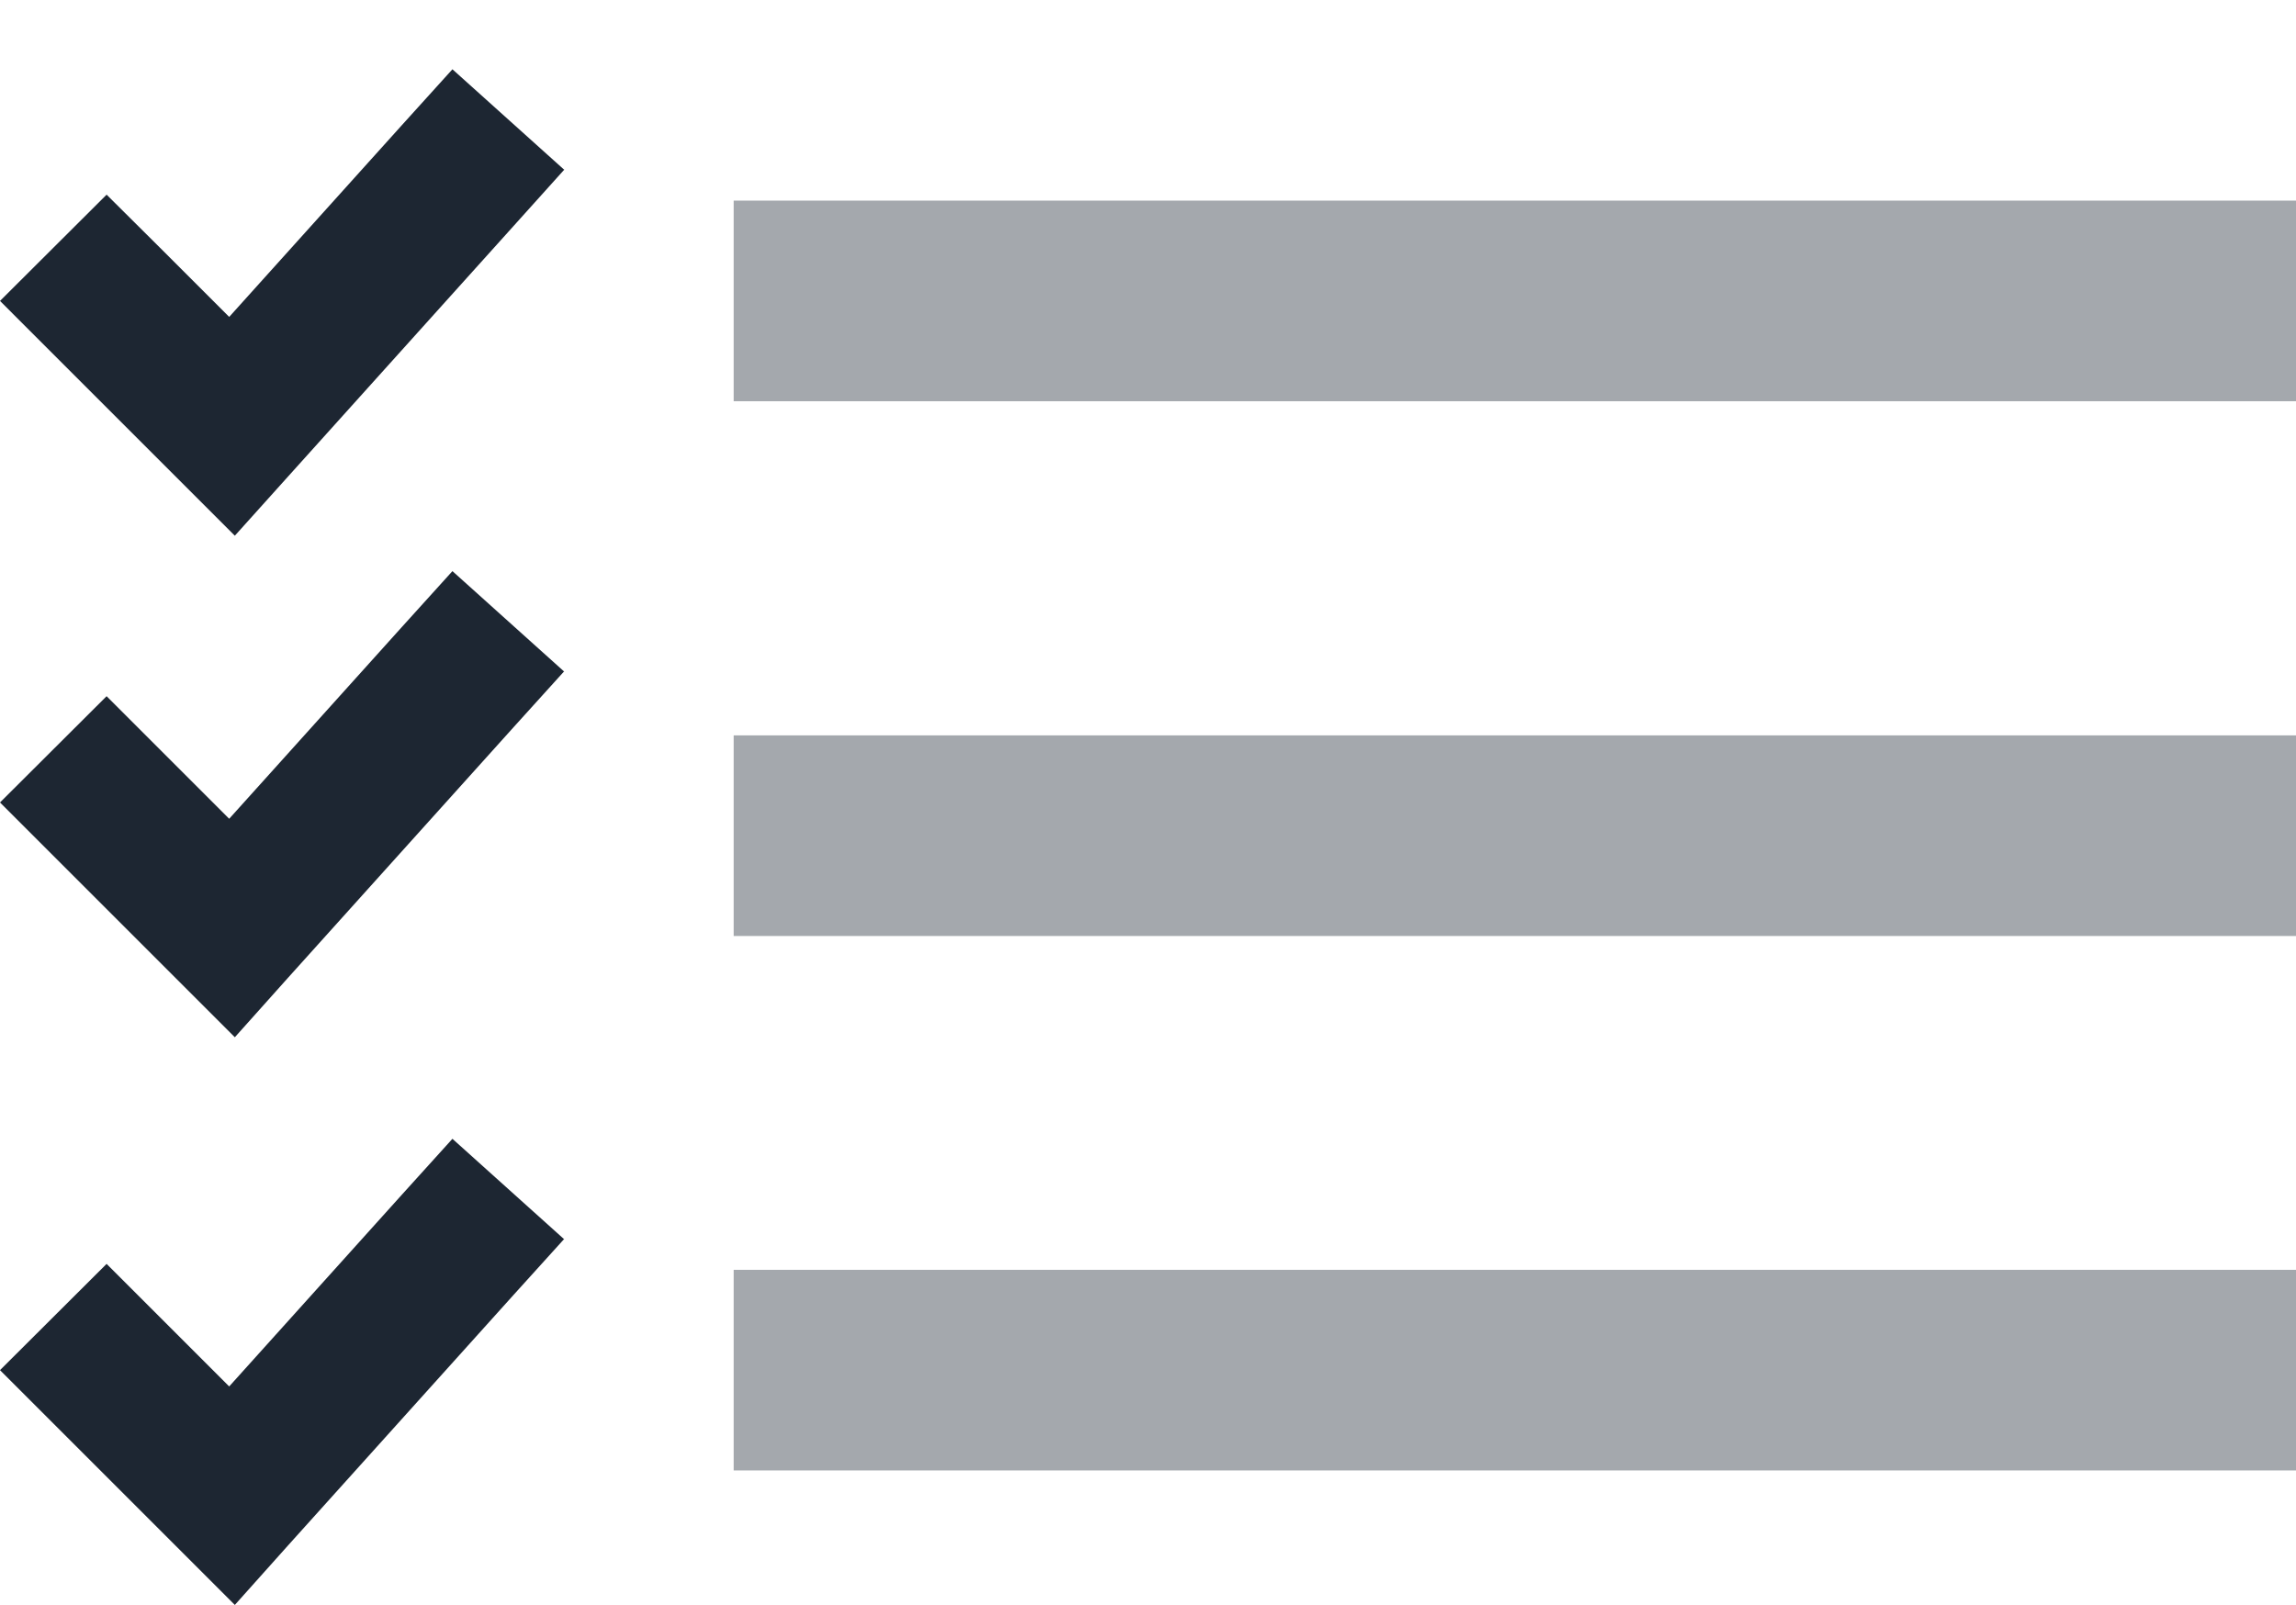
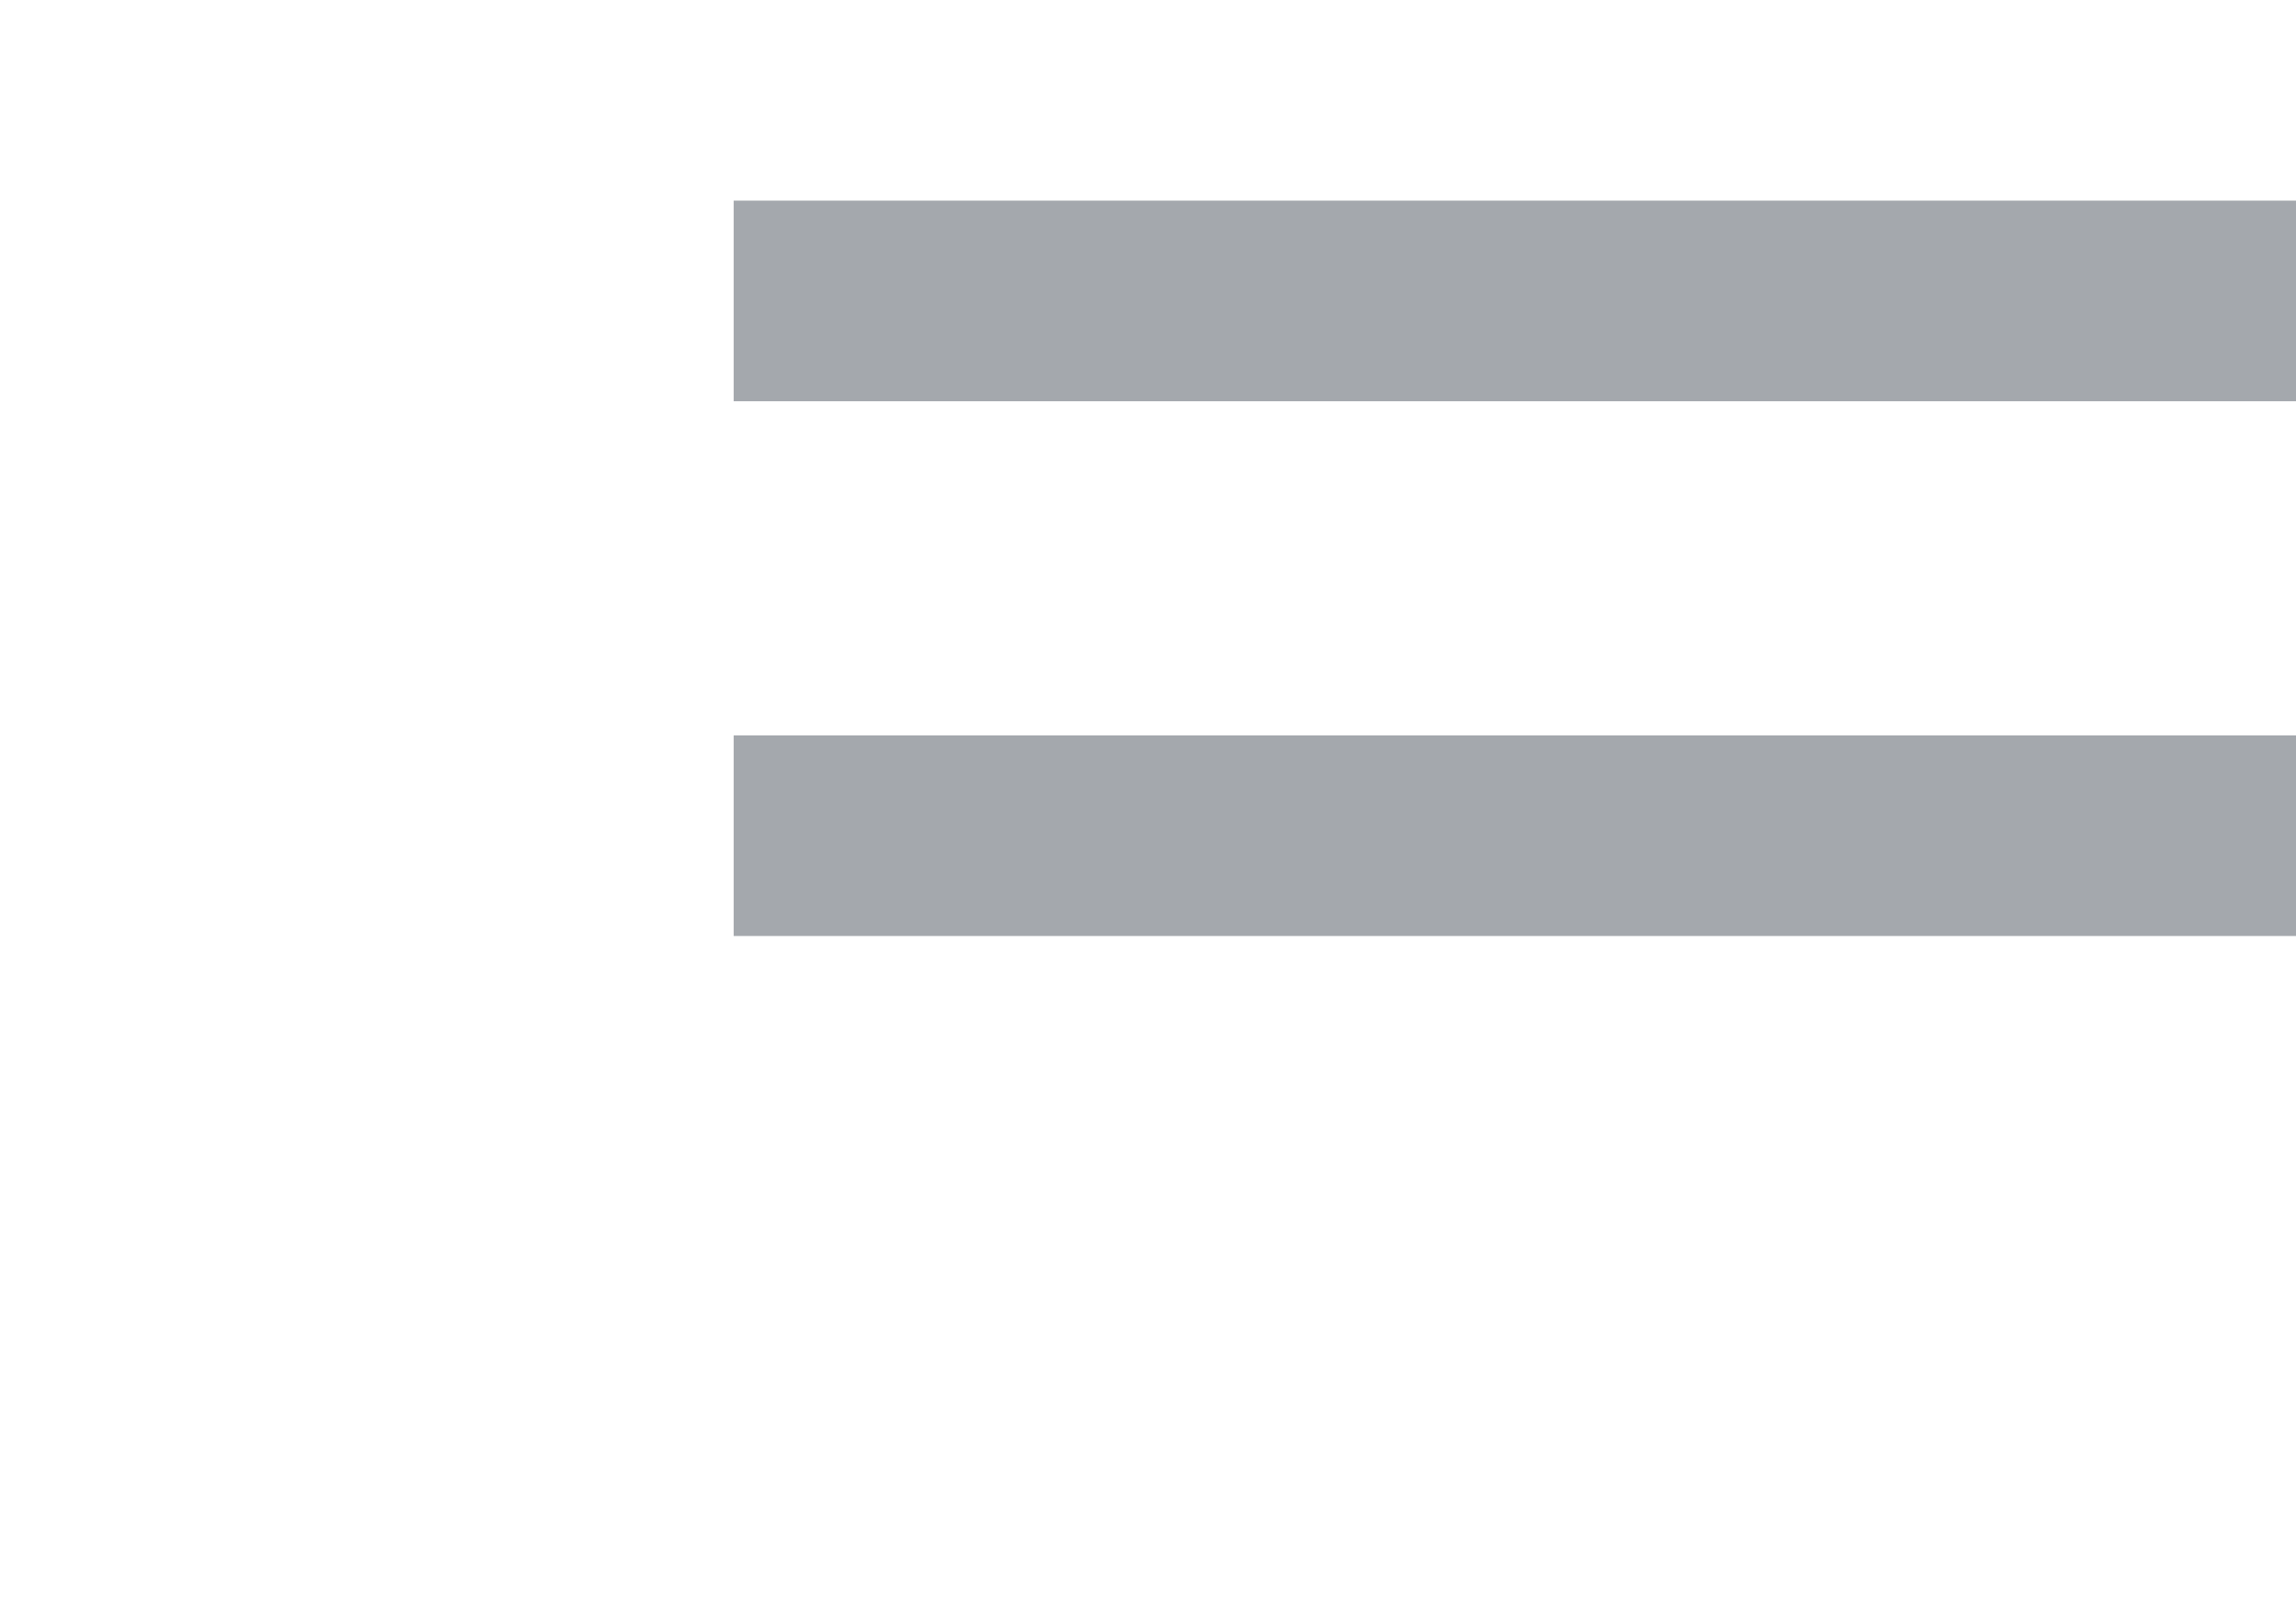
<svg xmlns="http://www.w3.org/2000/svg" id="Warstwa_1" data-name="Warstwa 1" version="1.1" viewBox="0 0 732.3 512">
  <defs>
    <style>
      .cls-1 {
        isolation: isolate;
        opacity: .4;
      }

      .cls-1, .cls-2 {
        fill: #1d2632;
        stroke-width: 0px;
      }
    </style>
  </defs>
-   <path class="cls-2" d="M179.9,54.2l-16.1,17.9-72,80-16.9,18.8-17.9-17.9-40-40L0,96l34-33.9,17,16.9,22.1,22.1,55.1-61.2,16.1-17.8,35.7,32.1s-.1,0-.1,0ZM179.9,214.2l-16.1,17.8-72,80-16.9,18.9-17.9-17.9-40-40L0,256l34-33.9,17,17,22.1,22.1,55.1-61.2,16.1-17.8,35.7,32.1h-.1,0ZM179.9,395.3l-16.1,17.8-72,80-16.9,18.9-17.9-17.9-40-40L0,437.1l34-33.9,17,17,22.1,22.1,55.1-61.2,16.1-17.8,35.7,32.1h-.1,0Z" />
  <polygon class="cls-1" points="234 64 289.4 64 676.9 64 732.3 64 732.3 128 676.9 128 289.4 128 234 128 234 64" />
  <polygon class="cls-1" points="234 234.6 289.4 234.6 676.9 234.6 732.3 234.6 732.3 298.6 676.9 298.6 289.4 298.6 234 298.6 234 234.6" />
-   <polygon class="cls-1" points="234 405.1 289.4 405.1 676.9 405.1 732.3 405.1 732.3 469.1 676.9 469.1 289.4 469.1 234 469.1 234 405.1" />
</svg>